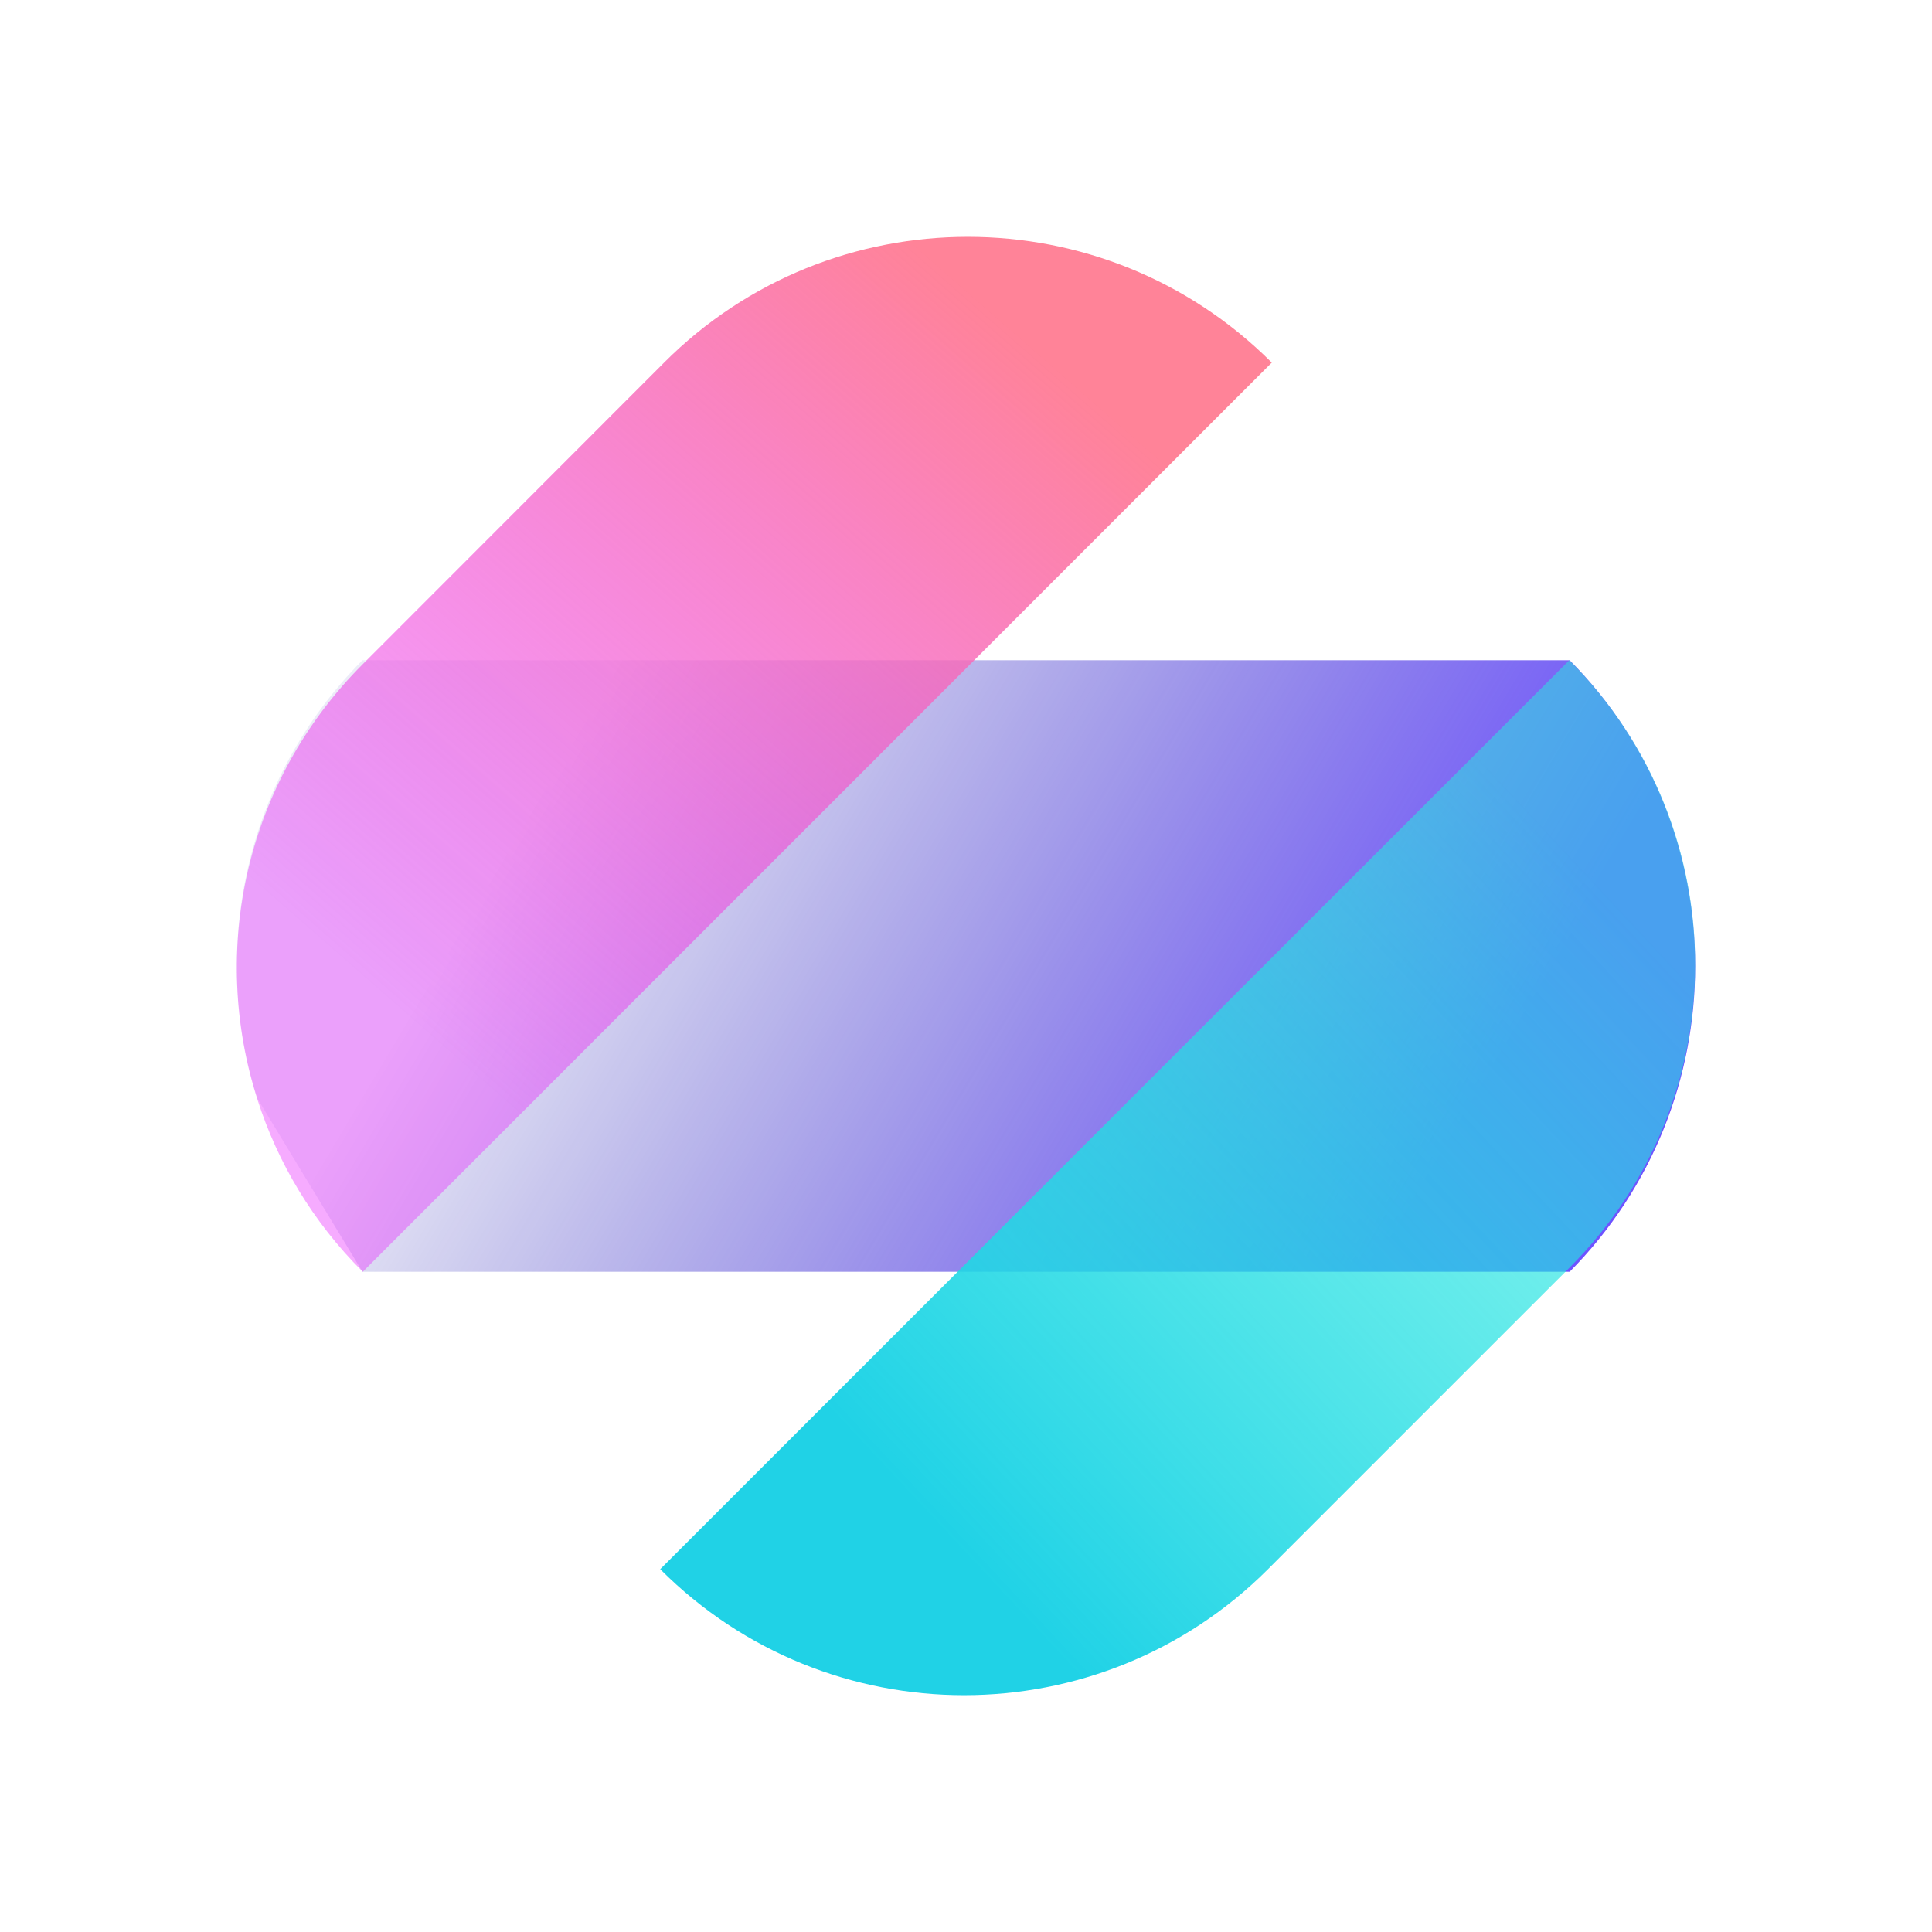
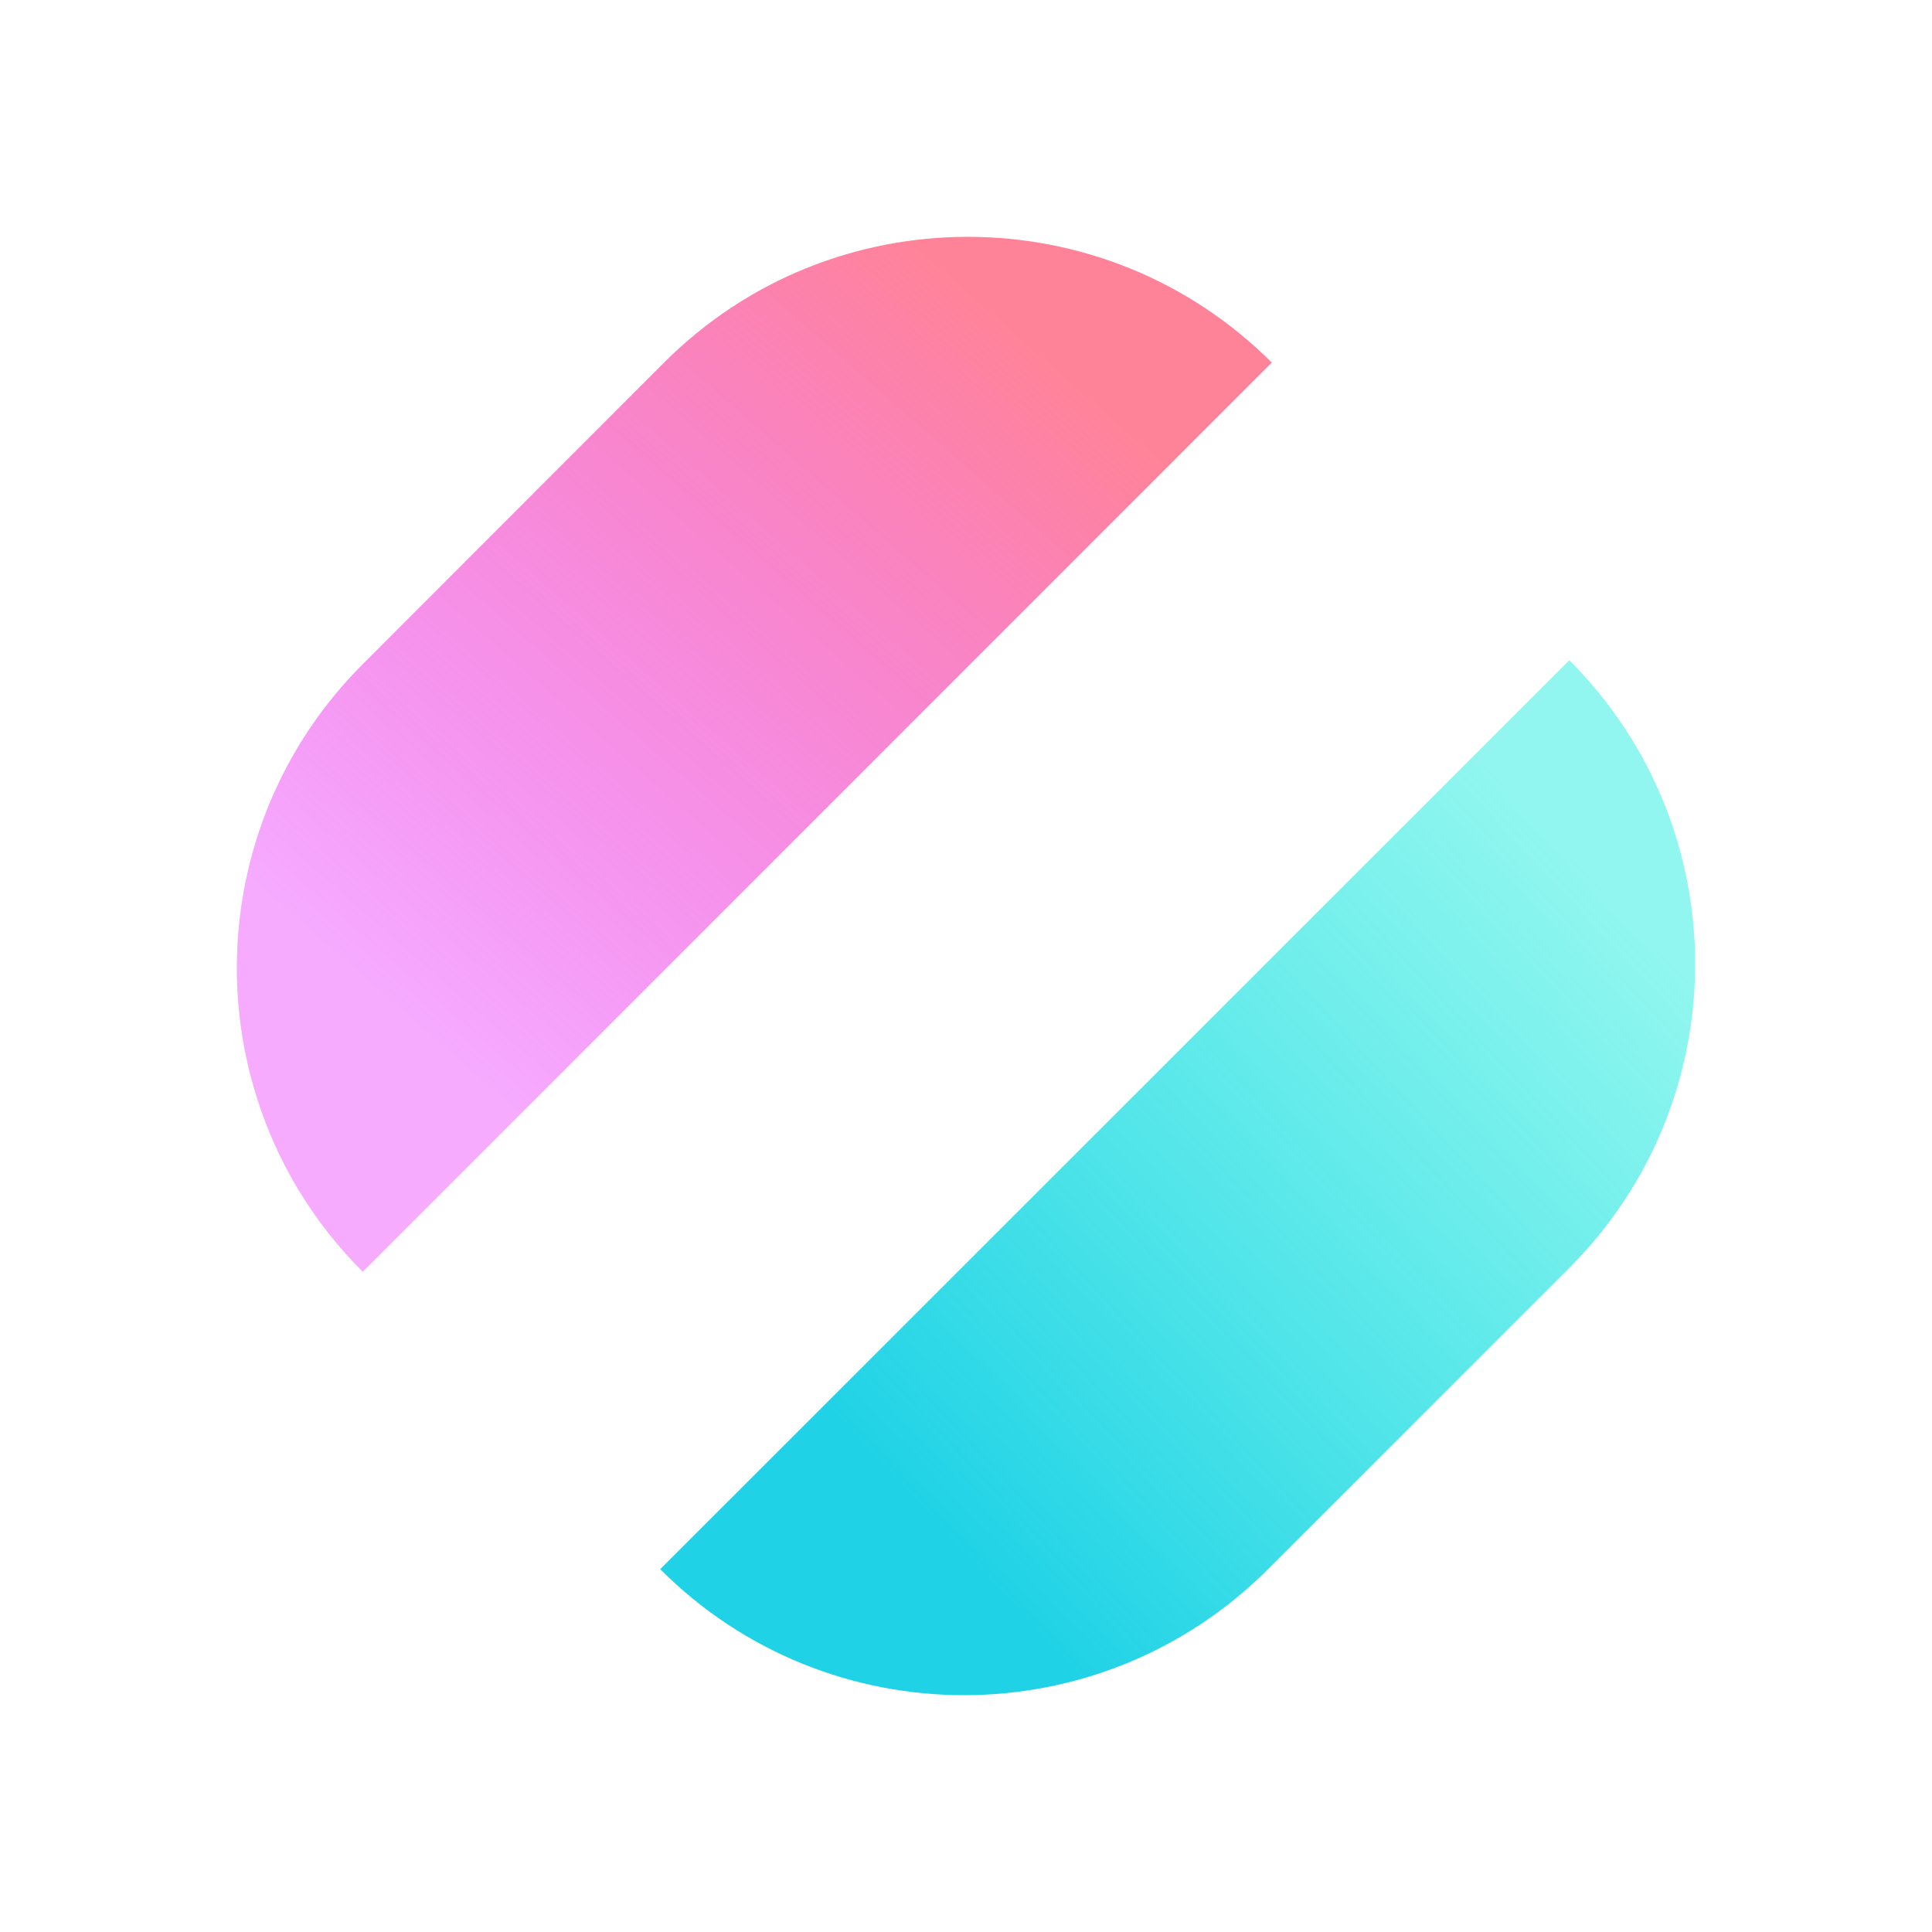
<svg xmlns="http://www.w3.org/2000/svg" width="930" height="930" viewBox="0 0 930 930" fill="none">
-   <path opacity="0.8" d="M755.589 612.194H174.476L123.911 528.767C100.958 456.879 117.897 374.906 174.476 317.806H755.589C836.137 399.096 836.137 530.904 755.589 612.194Z" fill="url(#paint0_linear_3288_1124)" />
  <path d="M612.194 174.554L174.63 612.194C150.515 588.159 133.617 559.622 123.936 529.303C100.925 457.878 117.907 376.431 174.63 319.698L319.664 174.554C359.998 134.128 412.985 114 465.886 114C518.788 114 571.774 134.128 612.194 174.554Z" fill="url(#paint1_linear_3288_1124)" />
-   <path d="M755.427 610.302L610.374 755.361C569.95 795.787 516.956 816 464.048 816C411.139 816 358.146 795.787 317.806 755.361L462.859 610.302L755.427 317.806C836.191 398.574 836.191 529.534 755.427 610.302Z" fill="url(#paint2_linear_3288_1124)" />
+   <path d="M755.427 610.302L610.374 755.361C569.95 795.787 516.956 816 464.048 816C411.139 816 358.146 795.787 317.806 755.361L755.427 317.806C836.191 398.574 836.191 529.534 755.427 610.302Z" fill="url(#paint2_linear_3288_1124)" />
  <defs>
    <linearGradient id="paint0_linear_3288_1124" x1="68.095" y1="224.635" x2="751.338" y2="630.856" gradientUnits="userSpaceOnUse">
      <stop offset="0.31" stop-color="#0908A0" stop-opacity="0.1" />
      <stop offset="0.89" stop-color="#4A27FF" />
    </linearGradient>
    <linearGradient id="paint1_linear_3288_1124" x1="187.282" y1="482.422" x2="478.256" y2="149.975" gradientUnits="userSpaceOnUse">
      <stop stop-color="#E82CFF" stop-opacity="0.4" />
      <stop offset="1" stop-color="#FF8398" />
    </linearGradient>
    <linearGradient id="paint2_linear_3288_1124" x1="460.226" y1="744.66" x2="786.353" y2="440.118" gradientUnits="userSpaceOnUse">
      <stop stop-color="#20D2E6" />
      <stop offset="1" stop-color="#24EDDF" stop-opacity="0.5" />
    </linearGradient>
  </defs>
</svg>